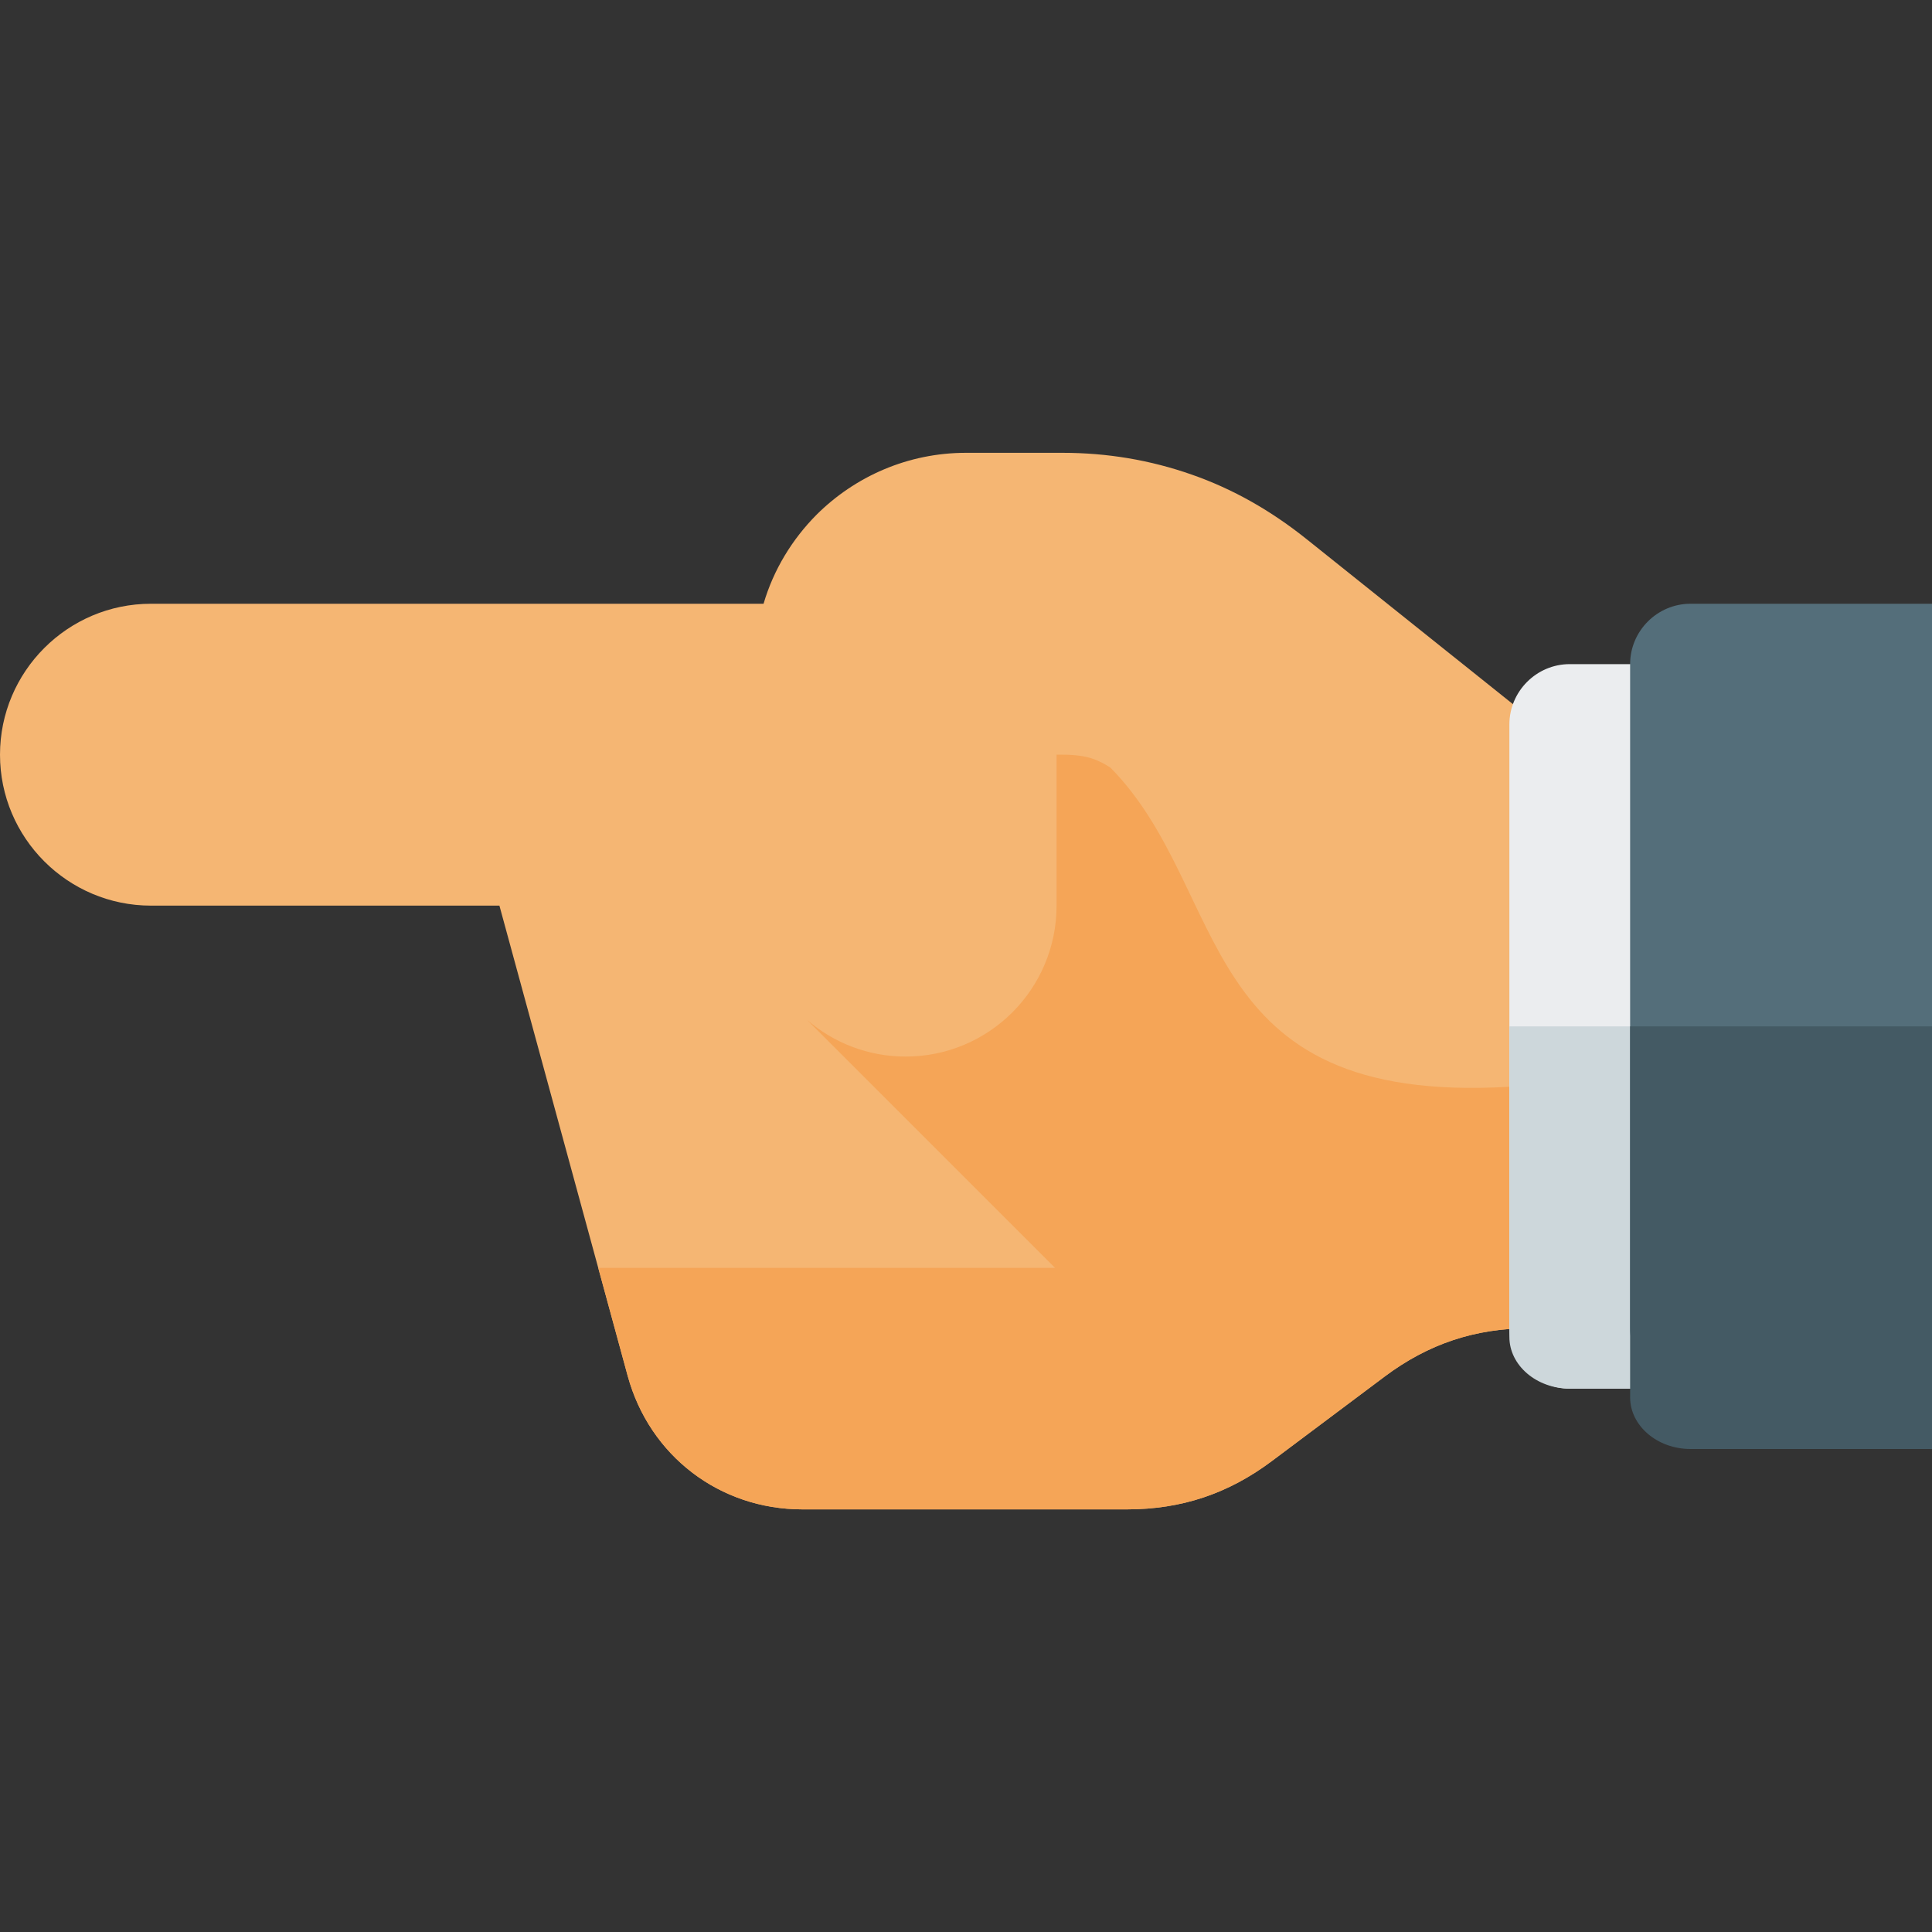
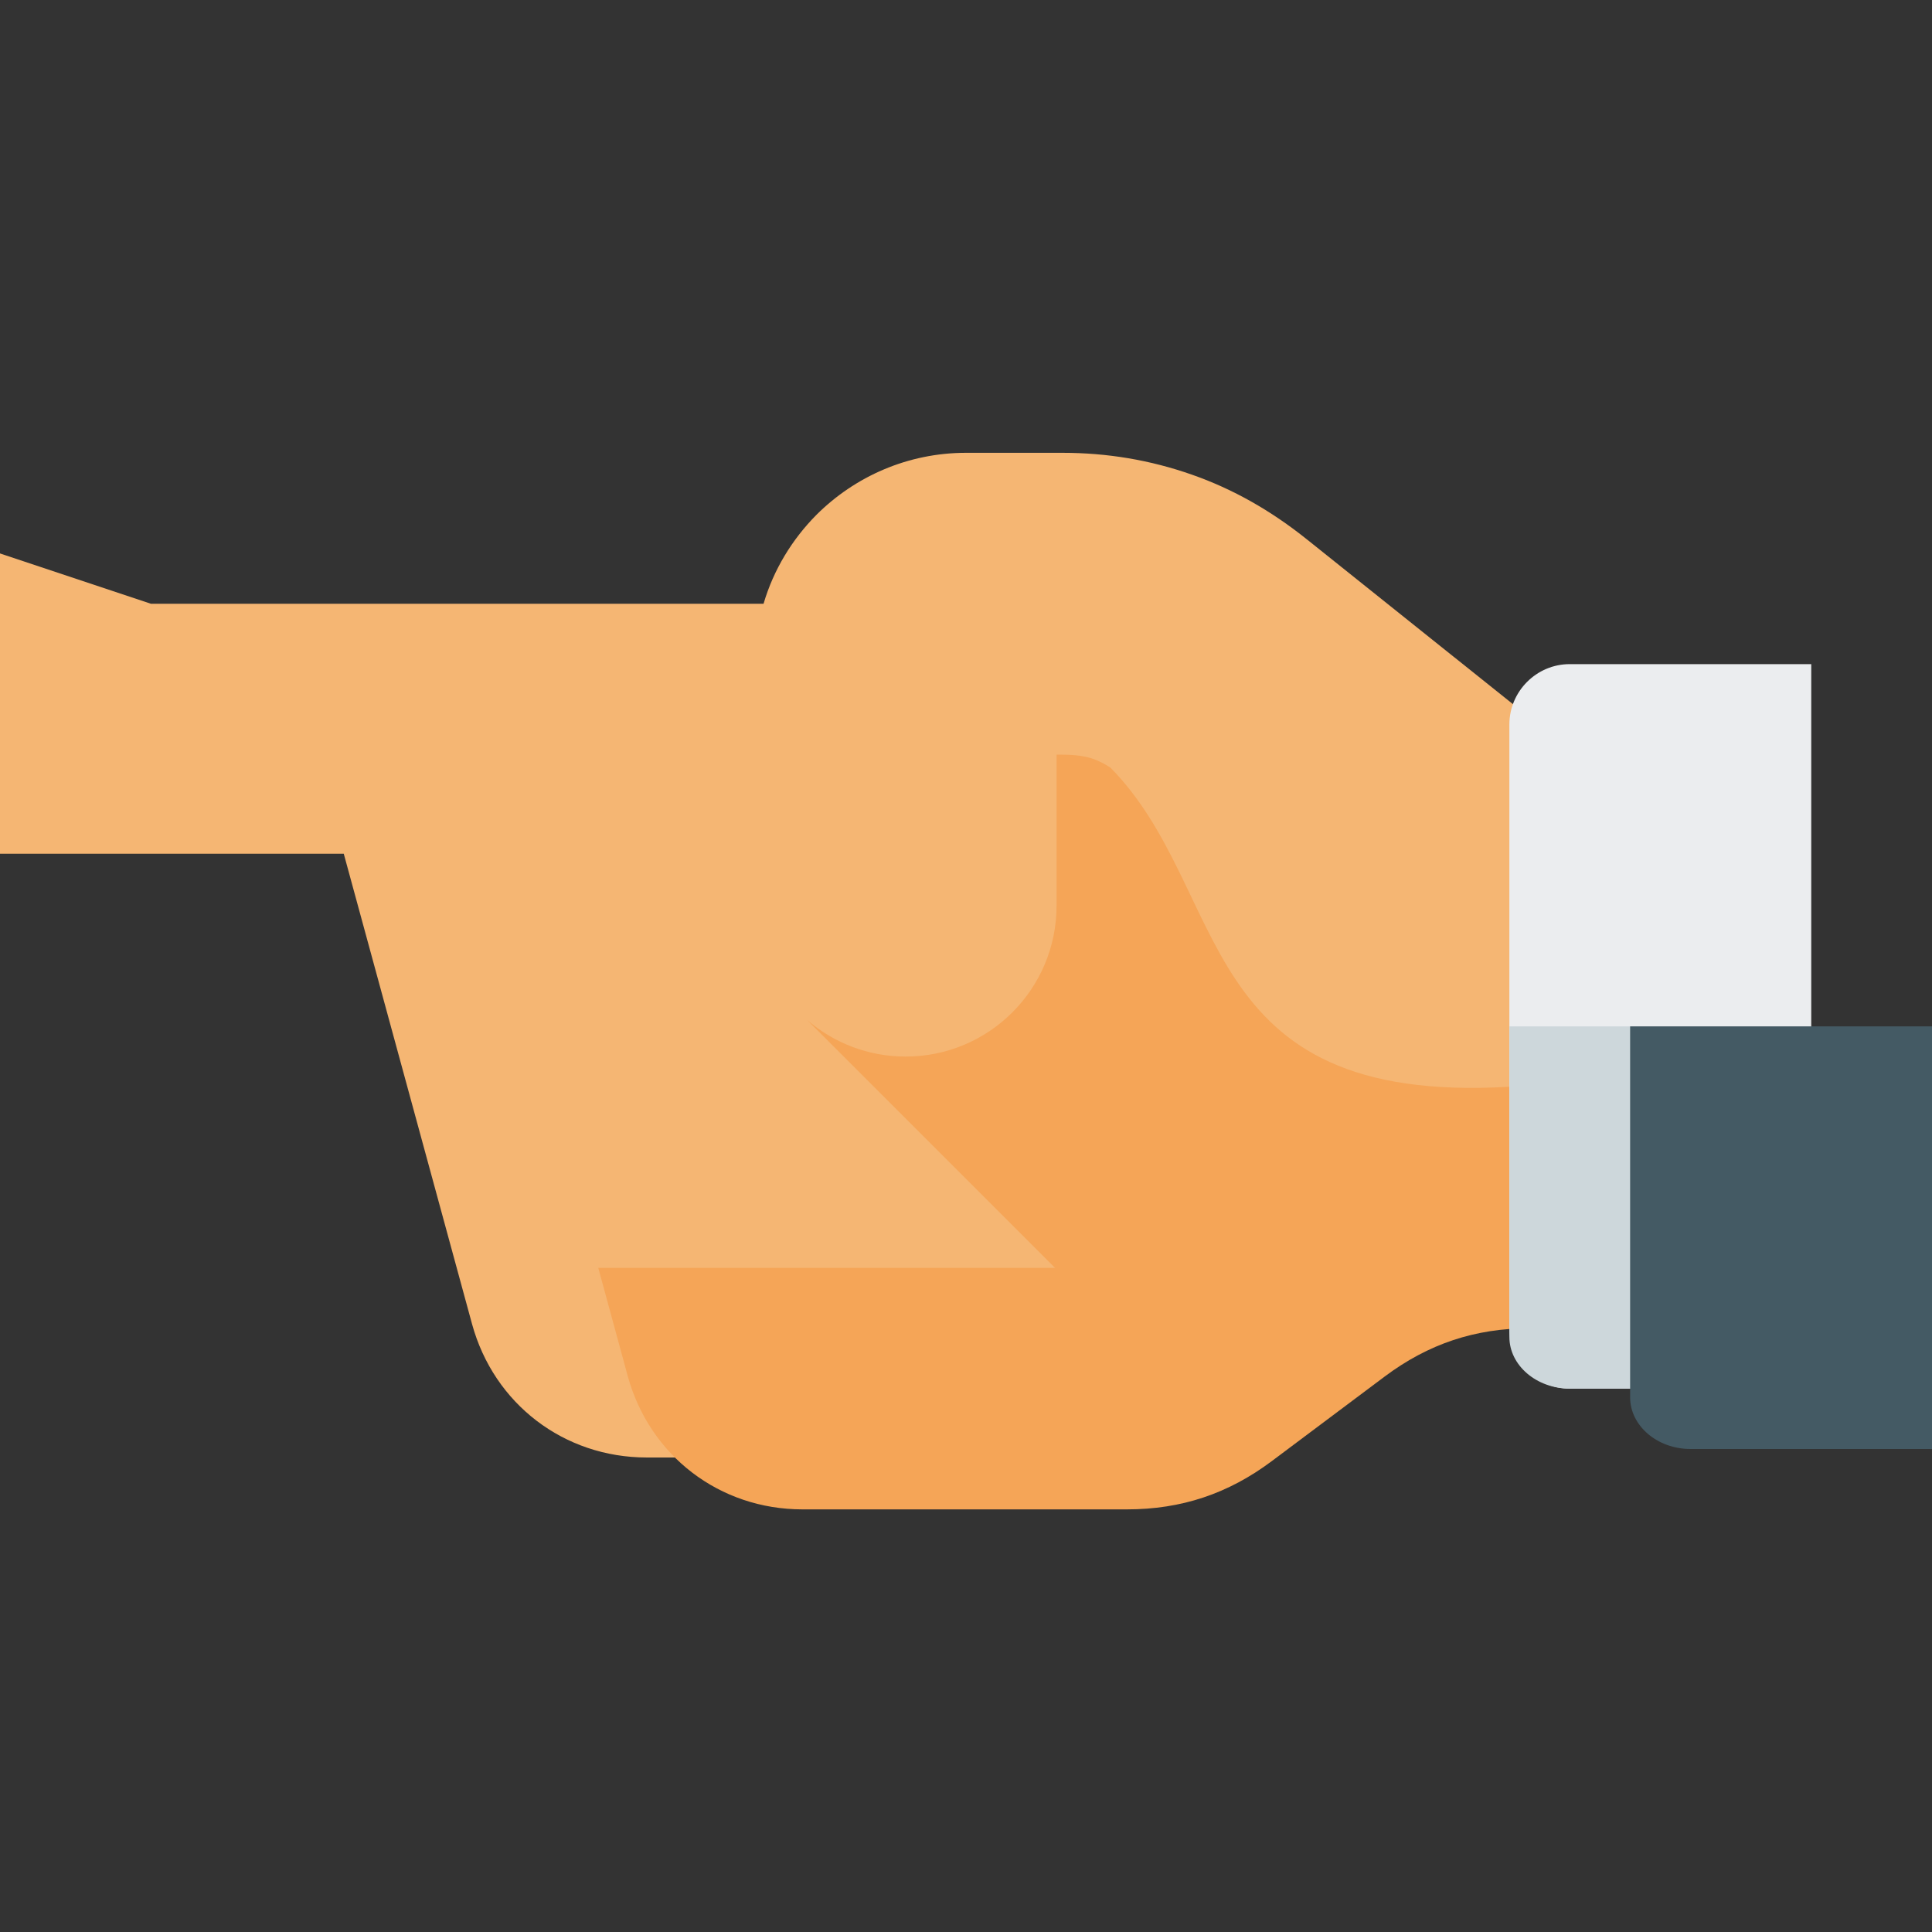
<svg xmlns="http://www.w3.org/2000/svg" version="1.1" viewBox="0 0 512 512">
  <rect x="0" y="0" width="512" height="512" fill="#333333" stroke="none" />
  <g>
-     <path d="M40,160l162.35,0c2.65,-9.05 7.6,-17.1 14.05,-23.6c10.15,-10.1 24.15,-16.4 39.6,-16.4l25.55,0c11.85,0 23.25,1.9 34.35,5.8c10.85,3.8 20.9,9.5 30.45,17.15l56.9,45.5l41.25,13.75l3.5,149.8l-42.65,0c-14.45,0 -26.85,4.15 -38.4,12.8l-29.9,22.4c-11.55,8.65 -23.95,12.8 -38.4,12.8l-86,0c-21.95,0 -40.5,-14.2 -46.3,-35.35l-34,-124.65l-92.35,0c-22.05,0 -40,-17.95 -40,-40c0,-22.05 17.95,-40 40,-40z" fill="#f5b673" />
+     <path d="M40,160l162.35,0c2.65,-9.05 7.6,-17.1 14.05,-23.6c10.15,-10.1 24.15,-16.4 39.6,-16.4l25.55,0c11.85,0 23.25,1.9 34.35,5.8c10.85,3.8 20.9,9.5 30.45,17.15l56.9,45.5l3.5,149.8l-42.65,0c-14.45,0 -26.85,4.15 -38.4,12.8l-29.9,22.4c-11.55,8.65 -23.95,12.8 -38.4,12.8l-86,0c-21.95,0 -40.5,-14.2 -46.3,-35.35l-34,-124.65l-92.35,0c-22.05,0 -40,-17.95 -40,-40c0,-22.05 17.95,-40 40,-40z" fill="#f5b673" />
    <path d="M416,352l-10.65,0c-14.45,0 -26.85,4.15 -38.4,12.8l-29.9,22.4c-11.55,8.65 -23.95,12.8 -38.4,12.8l-86,0c-21.95,0 -40.5,-14.2 -46.3,-35.35l-7.8,-28.65l121.05,0l-65.65,-65.65c7,6 16.1,9.65 26.05,9.65c22.1,0 40,-17.9 40,-40l0,-40l1.55,0c3.25,0 5.95,0.35 8.1,1.1c1.6,0.55 3.1,1.35 4.6,2.3c32.3,32.75 21.45,89.55 105.75,84.6c-0.05,0.05 13.15,0 16,0z" fill="#f5a557" />
    <path d="M416,176l64,0l0,192l-64,0c-8.8,0 -16,-7.2 -16,-16l0,-160c0,-8.8 7.2,-16 16,-16z" fill="#ebedef" />
    <path d="M480,272l0,96l-64,0c-8.8,0 -16,-6.15 -16,-13.7l0,-82.3z" fill="#cdd7db" />
-     <path d="M448,160l64,0l0,208l-64,0c-8.8,0 -16,-7.2 -16,-16l0,-176c0,-8.8 7.2,-16 16,-16z" fill="#546e7a" />
    <path d="M512,272l0,112l-64,0c-8.8,0 -16,-6.15 -16,-13.7l0,-98.3z" fill="#445a64" />
  </g>
</svg>